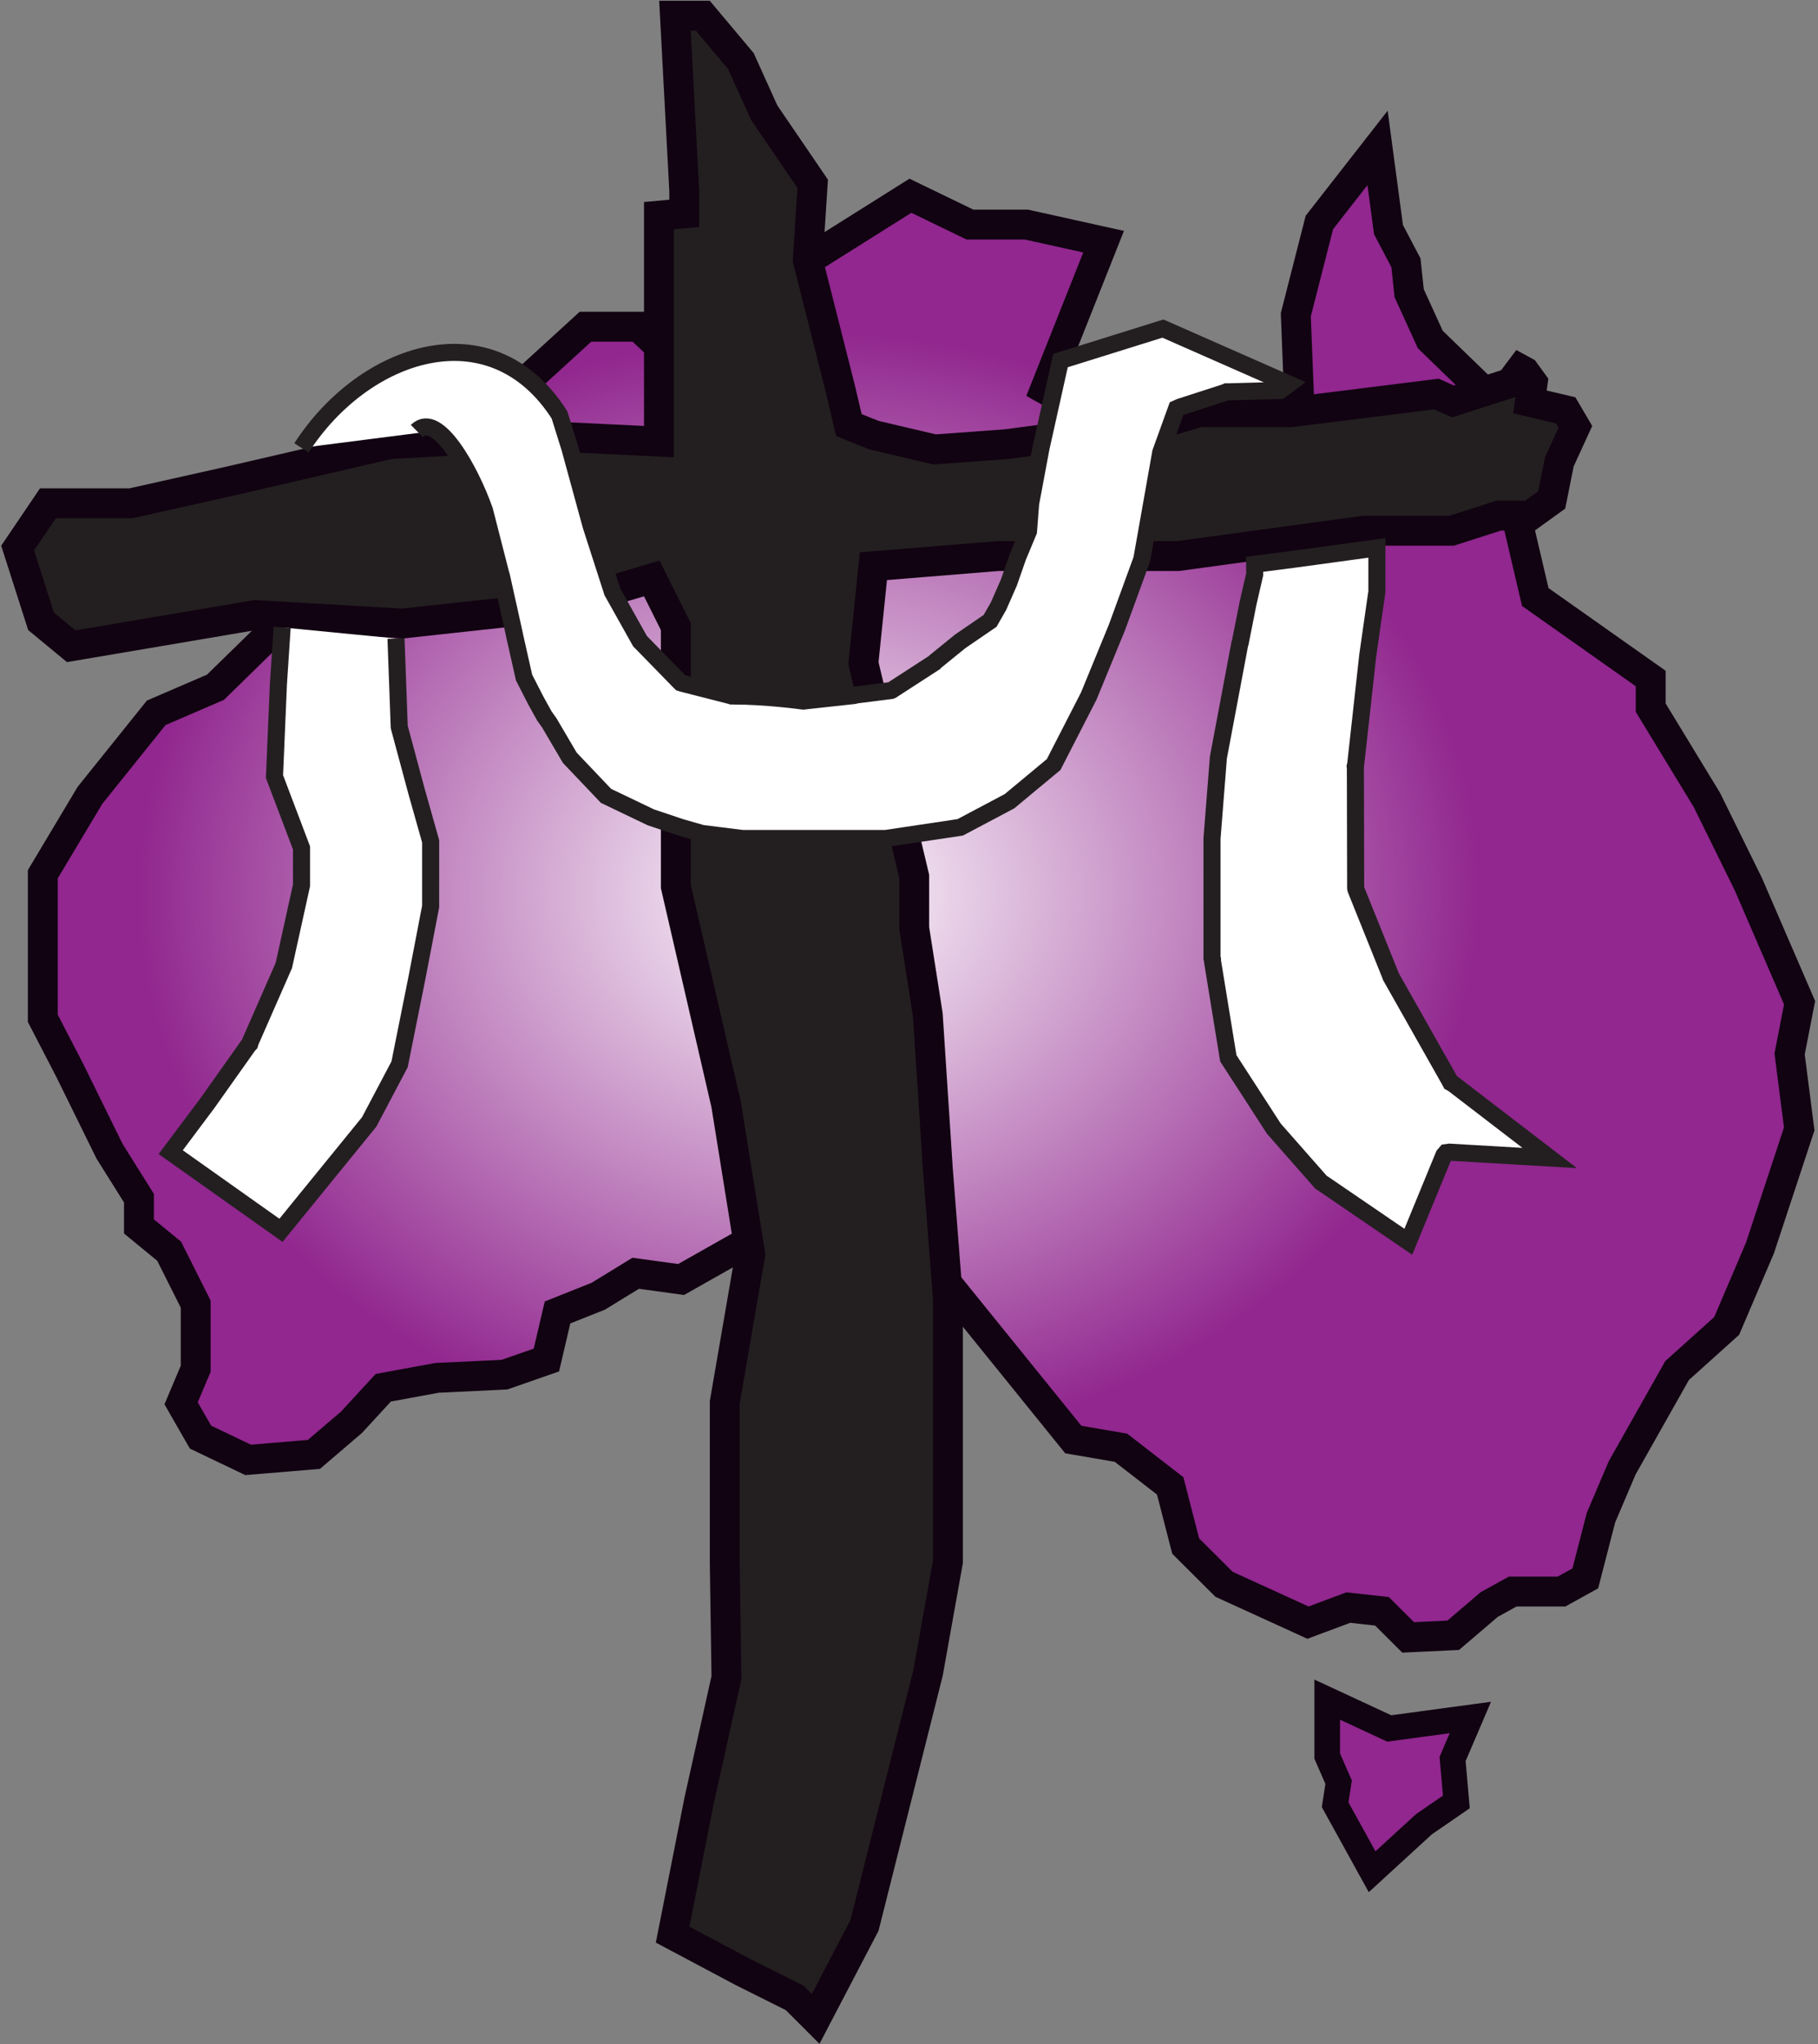
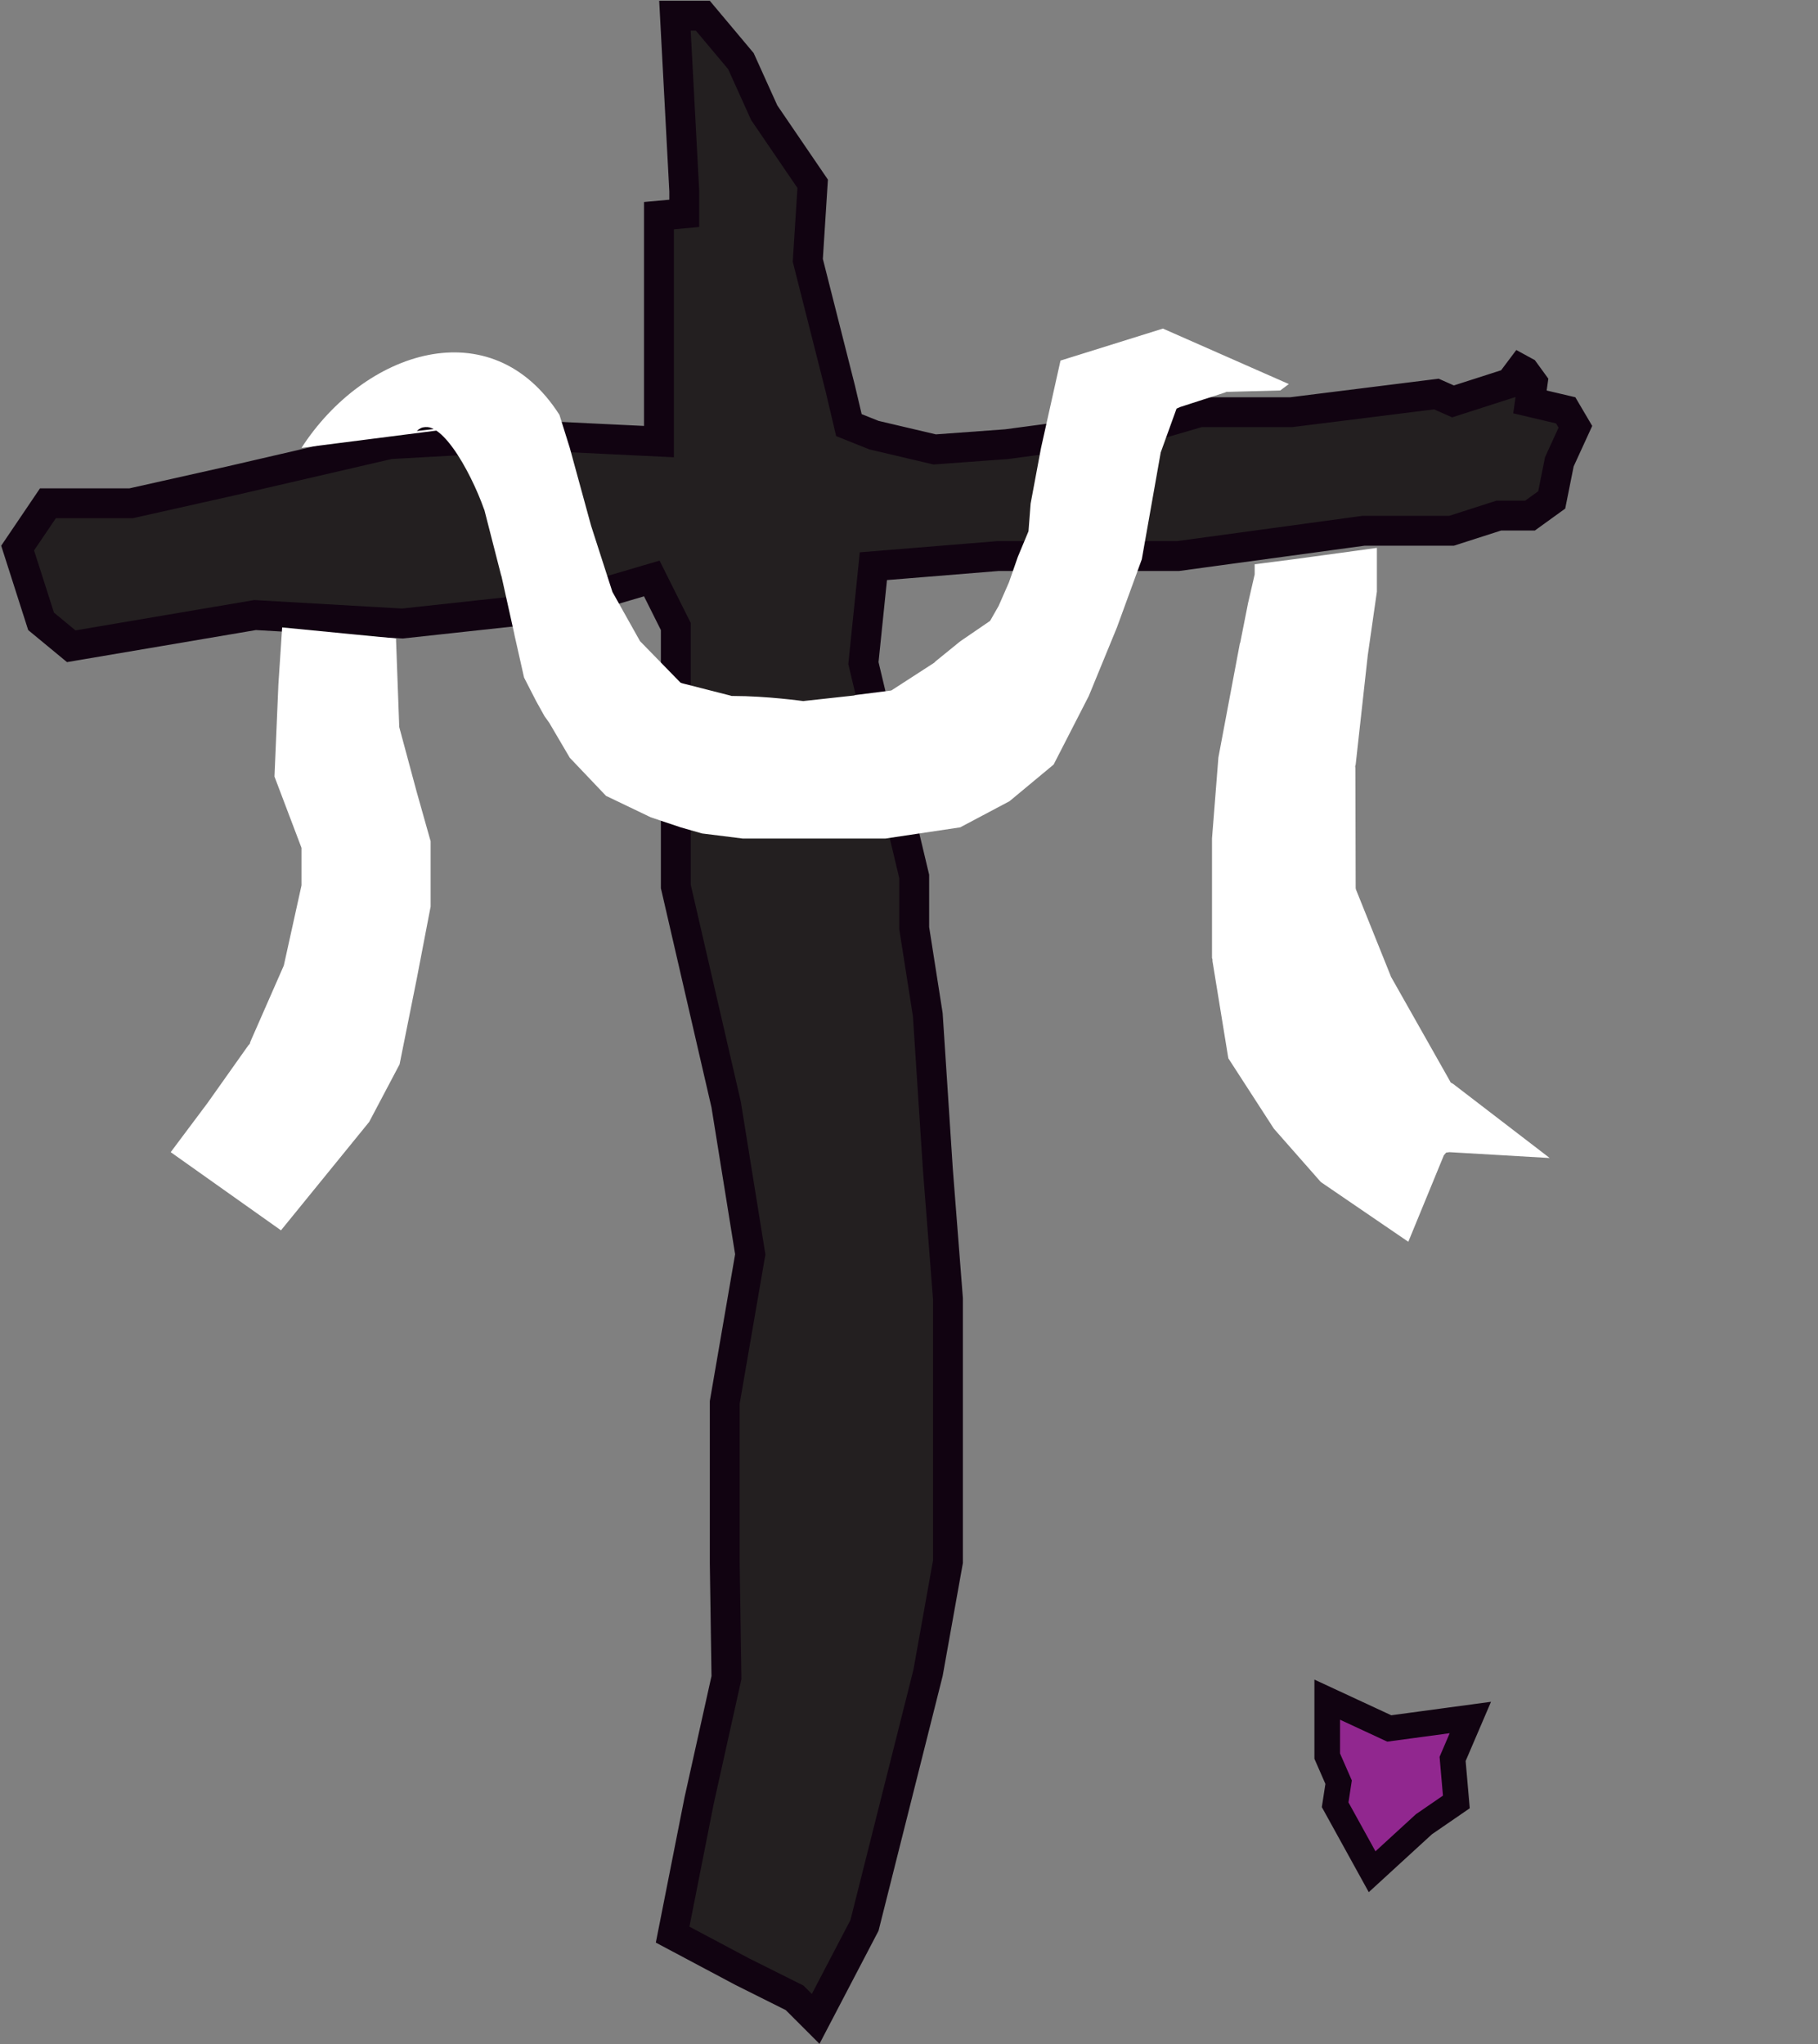
<svg xmlns="http://www.w3.org/2000/svg" width="426" height="479" viewBox="0 0 426 479" fill="none">
  <rect x="0" y="0" width="426" height="479" fill="#808080" stroke="none" />
  <path d="M313.012 421.916L312.856 422.926L313.35 423.821L319.676 435.286L321.518 438.626L324.329 436.049L333.663 427.493L339.816 423.263L341.256 422.272L341.105 420.531L340.38 412.188L342.455 407.345L344.539 402.481L339.296 403.19L325.537 405.049L315.263 400.279L311 398.3V403V410.907V411.535L311.252 412.109L313.67 417.637L313.012 421.916Z" fill="#91278F" stroke="#110311" stroke-width="6" />
-   <path d="M171.561 87.224L171.235 88.928L164.177 86.349L162.417 85.705L160.875 86.804L160.684 86.939L150.655 77.55L149.599 76.561H148.184H138.582H137.192L136.144 77.518L118.416 93.716L117.86 94.224L117.531 94.917L114.698 100.876L107.892 105.075L107.541 105.292L107.243 105.583L50.49 161.054L37.45 166.674L36.607 167.038L36.02 167.769L21.247 186.175L21.079 186.384L20.941 186.615L10.6 203.917L10.031 204.868V205.991V237.649V238.641L10.482 239.512L16.373 250.887L25.588 269.625L25.678 269.808L25.786 269.981L32.561 280.784V285.505V287.407L33.988 288.578L39.639 293.216L45.857 305.612V320.754L43.221 326.993L42.438 328.849L43.434 330.587L46.389 335.741L46.983 336.776L48.031 337.277L57.265 341.695L58.139 342.114L59.097 342.034L72.393 340.929L73.546 340.833L74.443 340.067L82.199 333.441L82.372 333.294L82.527 333.125L89.812 325.203L102.422 322.889L117.696 322.163L118.211 322.138L118.699 321.968L126.086 319.391L128.032 318.713L128.521 316.621L130.641 307.566L139.899 303.875L140.188 303.76L140.454 303.596L148.961 298.379L158.413 299.678L159.602 299.842L160.656 299.245L173.497 291.98H187.334H198.588L220.657 299.198L250.616 336.253L251.499 337.345L252.846 337.576L262.673 339.266L274.205 348.206L277.561 361.25L277.834 362.307L278.59 363.062L286.346 370.792L286.821 371.265L287.421 371.54L305.15 379.638L306.494 380.253L307.875 379.736L315.945 376.72L323.825 377.593L328.82 382.572L329.966 383.714L331.544 383.639L339.3 383.27L340.525 383.212L341.476 382.4L348.947 376.018L354.456 372.967H364.986H365.905L366.718 372.517L370.042 370.677L371.472 369.885L371.894 368.247L375.143 355.657L380.108 343.99L392.983 321.177L403.967 311.289L404.599 310.72L404.939 309.922L412.326 292.621L412.393 292.465L412.447 292.303L421.311 265.43L421.6 264.553L421.482 263.632L419.349 246.985L421.441 236.219L421.682 234.98L421.184 233.828L409.734 207.323L409.694 207.233L409.65 207.144L400.047 187.633L399.969 187.474L399.877 187.324L386.797 165.829V161.08V159.002L385.154 157.843L359.752 139.909L350.863 101.984L350.851 101.933L350.839 101.882L348.623 93.415L348.341 92.339L347.559 91.582L335.156 79.573L330.196 68.697L329.528 62.361L329.446 61.587L329.087 60.906L325.356 53.806L323.974 43.474L322.795 34.662L317.424 41.544L309.669 51.484L309.161 52.134L308.953 52.946L303.783 73.192L303.636 73.768L303.66 74.364L304.353 91.968L301.337 97.227L268.059 104.335L244.871 91.218L256.874 60.979L258.599 56.633L254.213 55.662L240.916 52.717L240.537 52.633H240.15H227.299L215.112 46.733L213.332 45.871L211.65 46.929L173.608 70.857L172.535 71.531L172.069 72.75L169.115 80.48L168.364 82.444L169.522 84.175L171.561 87.224Z" fill="url(#paint0_radial_108_54)" stroke="#110311" stroke-width="7" />
  <path d="M154.407 99.814V50.538L160.337 50V44.861V44.768L160.332 44.675L158.156 3.686H164.693L173.613 14.322L178.95 26.138L179.076 26.417L179.248 26.669L190.43 43.071L189.321 60.452L189.286 61.001L189.421 61.534L196.925 91.156L198.5 97.848L198.917 99.62L200.607 100.296L204.561 101.878L204.804 101.975L205.059 102.035L218.501 105.198L219.023 105.32L219.558 105.281L235.767 104.095L235.871 104.088L235.974 104.074L271.556 99.33L271.818 99.295L272.073 99.221L281.081 96.593H302.326H302.543L302.76 96.566L336.584 92.338L339.253 93.524L340.474 94.067L341.745 93.658L352.815 90.1L353.876 89.759L354.544 88.867L356.285 86.546L357.284 87.091L359.148 89.655L358.954 91.017L358.501 94.185L361.617 94.919L366.881 96.157L369.151 100.015L365.562 107.844L365.392 108.215L365.312 108.616L363.605 117.153L358.519 120.826H351.744H351.195L350.673 120.993L340.126 124.384H319.721H319.483L319.248 124.416L275.995 130.314H233.93H233.788L233.647 130.325L207.554 132.447L204.653 132.683L204.356 135.577L202.379 154.805L202.318 155.396L202.456 155.973L214.221 205.388V217.233V217.505L214.263 217.775L217.401 237.781L219.763 273.995L219.765 274.017L219.766 274.039L222.128 304.345V328.326V353.233V365.968L217.46 392.031L202.567 451.21L191.128 473.108L186.591 468.572L186.19 468.17L185.682 467.916L173.861 462.006L157.612 453.363L163.821 421.951L170.138 393.527L170.227 393.126L170.221 392.715L169.826 366.279V366.253V328.625L175.705 294.525L175.804 293.95L175.711 293.374L170.176 258.979L170.158 258.863L170.131 258.748L158.36 207.741V163.86V147.651V146.825L157.991 146.086L154.037 138.179L152.728 135.56L149.919 136.386L130.056 142.229L94.283 146.117L60.178 144.157L59.782 144.134L59.391 144.2L16.692 151.444L9.625 145.607L4.131 128.436L11.23 117.942H30.326H30.713L31.091 117.857L54.021 112.718L54.033 112.715L54.045 112.712L91.309 104.083L126.408 102.133L150.738 103.31L154.407 103.487V99.814Z" fill="#231F20" stroke="#110311" stroke-width="7" />
  <path d="M70.651 104.953C85.275 82.271 115.127 72.18 131.093 97.22L70.651 104.953ZM131.093 97.22L133.512 104.953L138.512 123.22L143.5 138.7L149.844 150.023L150 150.292L150.222 150.504L159.146 159.658L159.5 160L159.959 160.147L171.132 163L171.435 163.097C171.435 163.097 171.627 163.097 171.751 163.097C179.684 163.097 188.157 164.285 188.157 164.285H188.33L188.5 164.256L200 163L200.217 162.962L200.423 162.879L208.775 161.822L209 161.73L209.199 161.589L218.783 155.385L219 155.23L219.175 155.023L225 150.292L232 145.5L234 142L236.419 136.478L238.5 130.5L241 124.5L241.5 118L243.93 105L248.5 84.5L272.5 77L302 90L300 91.5L287.824 91.825H287.395L287 92L276.531 95.385L275.694 95.755L275.371 96.647L272.047 105.851L271.98 106.037L271.948 106.233L267.551 131.066L261.726 147.03L255.131 163.097L246.889 179.17L236.543 187.763L225 193.882L207.5 196.5H190.5H174L164.5 195.315L159.5 193.882L152.5 191.535L142 186.5L133.512 177.571L128.71 169.395L127.581 167.814L125.605 164.256L122.799 158.778L120.542 148.759L120.528 148.628L120.5 148.5L117.545 135.197L117.5 135L117.424 134.814L113.5 119.5C113.479 119.434 113.443 119.376 113.415 119.314C110.285 110.458 102.507 96.219 97.671 101M92.791 149.628L93.551 170.333L93.57 170.451L93.601 170.566L97.664 185.659L97.667 185.671L97.671 185.684L100.908 197.154V212.437L97.63 229.501L97.625 229.518L93.632 249.418L86.504 262.918L65.84 288.319L52.92 279.16L40 270L48.584 258.535L48.591 258.527L58.17 245.002L58.521 244.621L58.67 244.114L66.493 226.286L66.516 226.209L66.534 226.13L70.596 207.724L70.651 207.476V207.22V199.121V198.694L70.501 198.298L64.317 181.984L65.238 160.317L66.116 147.03M294 132.232L303.083 131.066L322.638 128.395V133.775V138.648L320.5 153.562L317.666 179.17L317.554 179.589L317.6 180.021L317.666 208.064L317.69 208.287L317.755 208.5L325.826 228.584L325.893 228.802L326 229L339.636 253.122L339.945 253.695L340.5 254L363.129 271.369L339.636 270L338.859 270.107L338.335 270.719L330 291L309.5 277L298.5 264.5L287.824 248L284.11 225.209V224.845L284 224.5V196.5L285.5 177.5L290.527 150.794L290.63 150.552L290.676 150.292L292.452 141.326L294 134.605V132.232Z" fill="white" />
-   <path d="M70.651 104.953C85.275 82.271 115.127 72.18 131.093 97.22L133.512 104.953L138.512 123.22L143.5 138.7L149.844 150.023L150 150.292L150.222 150.504L159.146 159.658L159.5 160L159.959 160.147L171.132 163L171.435 163.097C171.435 163.097 171.627 163.097 171.751 163.097C179.684 163.097 188.157 164.285 188.157 164.285H188.33L188.5 164.256L200 163L200.217 162.962L200.423 162.879L208.775 161.822L209 161.73L209.199 161.589L218.783 155.385L219 155.23L219.175 155.023L225 150.292L232 145.5L234 142L236.419 136.478L238.5 130.5L241 124.5L241.5 118L243.93 105L248.5 84.5L272.5 77L302 90L300 91.5L287.824 91.825H287.395L287 92L276.531 95.385L275.694 95.755L275.371 96.647L272.047 105.851L271.98 106.037L271.948 106.233L267.551 131.066L261.726 147.03L255.131 163.097L246.889 179.17L236.543 187.763L225 193.882L207.5 196.5H190.5H174L164.5 195.315L159.5 193.882L152.5 191.535L142 186.5L133.512 177.571L128.71 169.395L127.581 167.814L125.605 164.256L122.799 158.778L120.542 148.759L120.528 148.628L120.5 148.5L117.545 135.197L117.5 135L117.424 134.814L113.5 119.5C113.479 119.434 113.443 119.376 113.415 119.314C110.285 110.458 102.507 96.219 97.671 101M92.791 149.628L93.551 170.333L93.57 170.451L93.601 170.566L97.664 185.659L97.667 185.671L97.671 185.684L100.908 197.154V212.437L97.63 229.501L97.625 229.518L93.632 249.418L86.504 262.918L65.84 288.319L52.92 279.16L40 270L48.584 258.535L48.591 258.527L58.17 245.002L58.521 244.621L58.67 244.114L66.493 226.286L66.516 226.209L66.534 226.13L70.596 207.724L70.651 207.476V207.22V199.121V198.694L70.501 198.298L64.317 181.984L65.238 160.317L66.116 147.03M294 132.232L303.083 131.066L322.638 128.395V133.775V138.648L320.5 153.562L317.666 179.17L317.554 179.589L317.6 180.021L317.666 208.064L317.69 208.287L317.755 208.5L325.826 228.584L325.893 228.802L326 229L339.636 253.122L339.945 253.695L340.5 254L363.129 271.369L339.636 270L338.859 270.107L338.335 270.719L330 291L309.5 277L298.5 264.5L287.824 248L284.11 225.209V224.845L284 224.5V196.5L285.5 177.5L290.527 150.794L290.63 150.552L290.676 150.292L292.452 141.326L294 134.605V132.232Z" stroke="#231F20" stroke-width="4" />
  <defs>
    <radialGradient id="paint0_radial_108_54" cx="0" cy="0" r="1" gradientUnits="userSpaceOnUse" gradientTransform="translate(189.5 209) rotate(89.563) scale(131.004 156.979)">
      <stop stop-color="white" />
      <stop offset="1" stop-color="#91278F" />
    </radialGradient>
  </defs>
</svg>